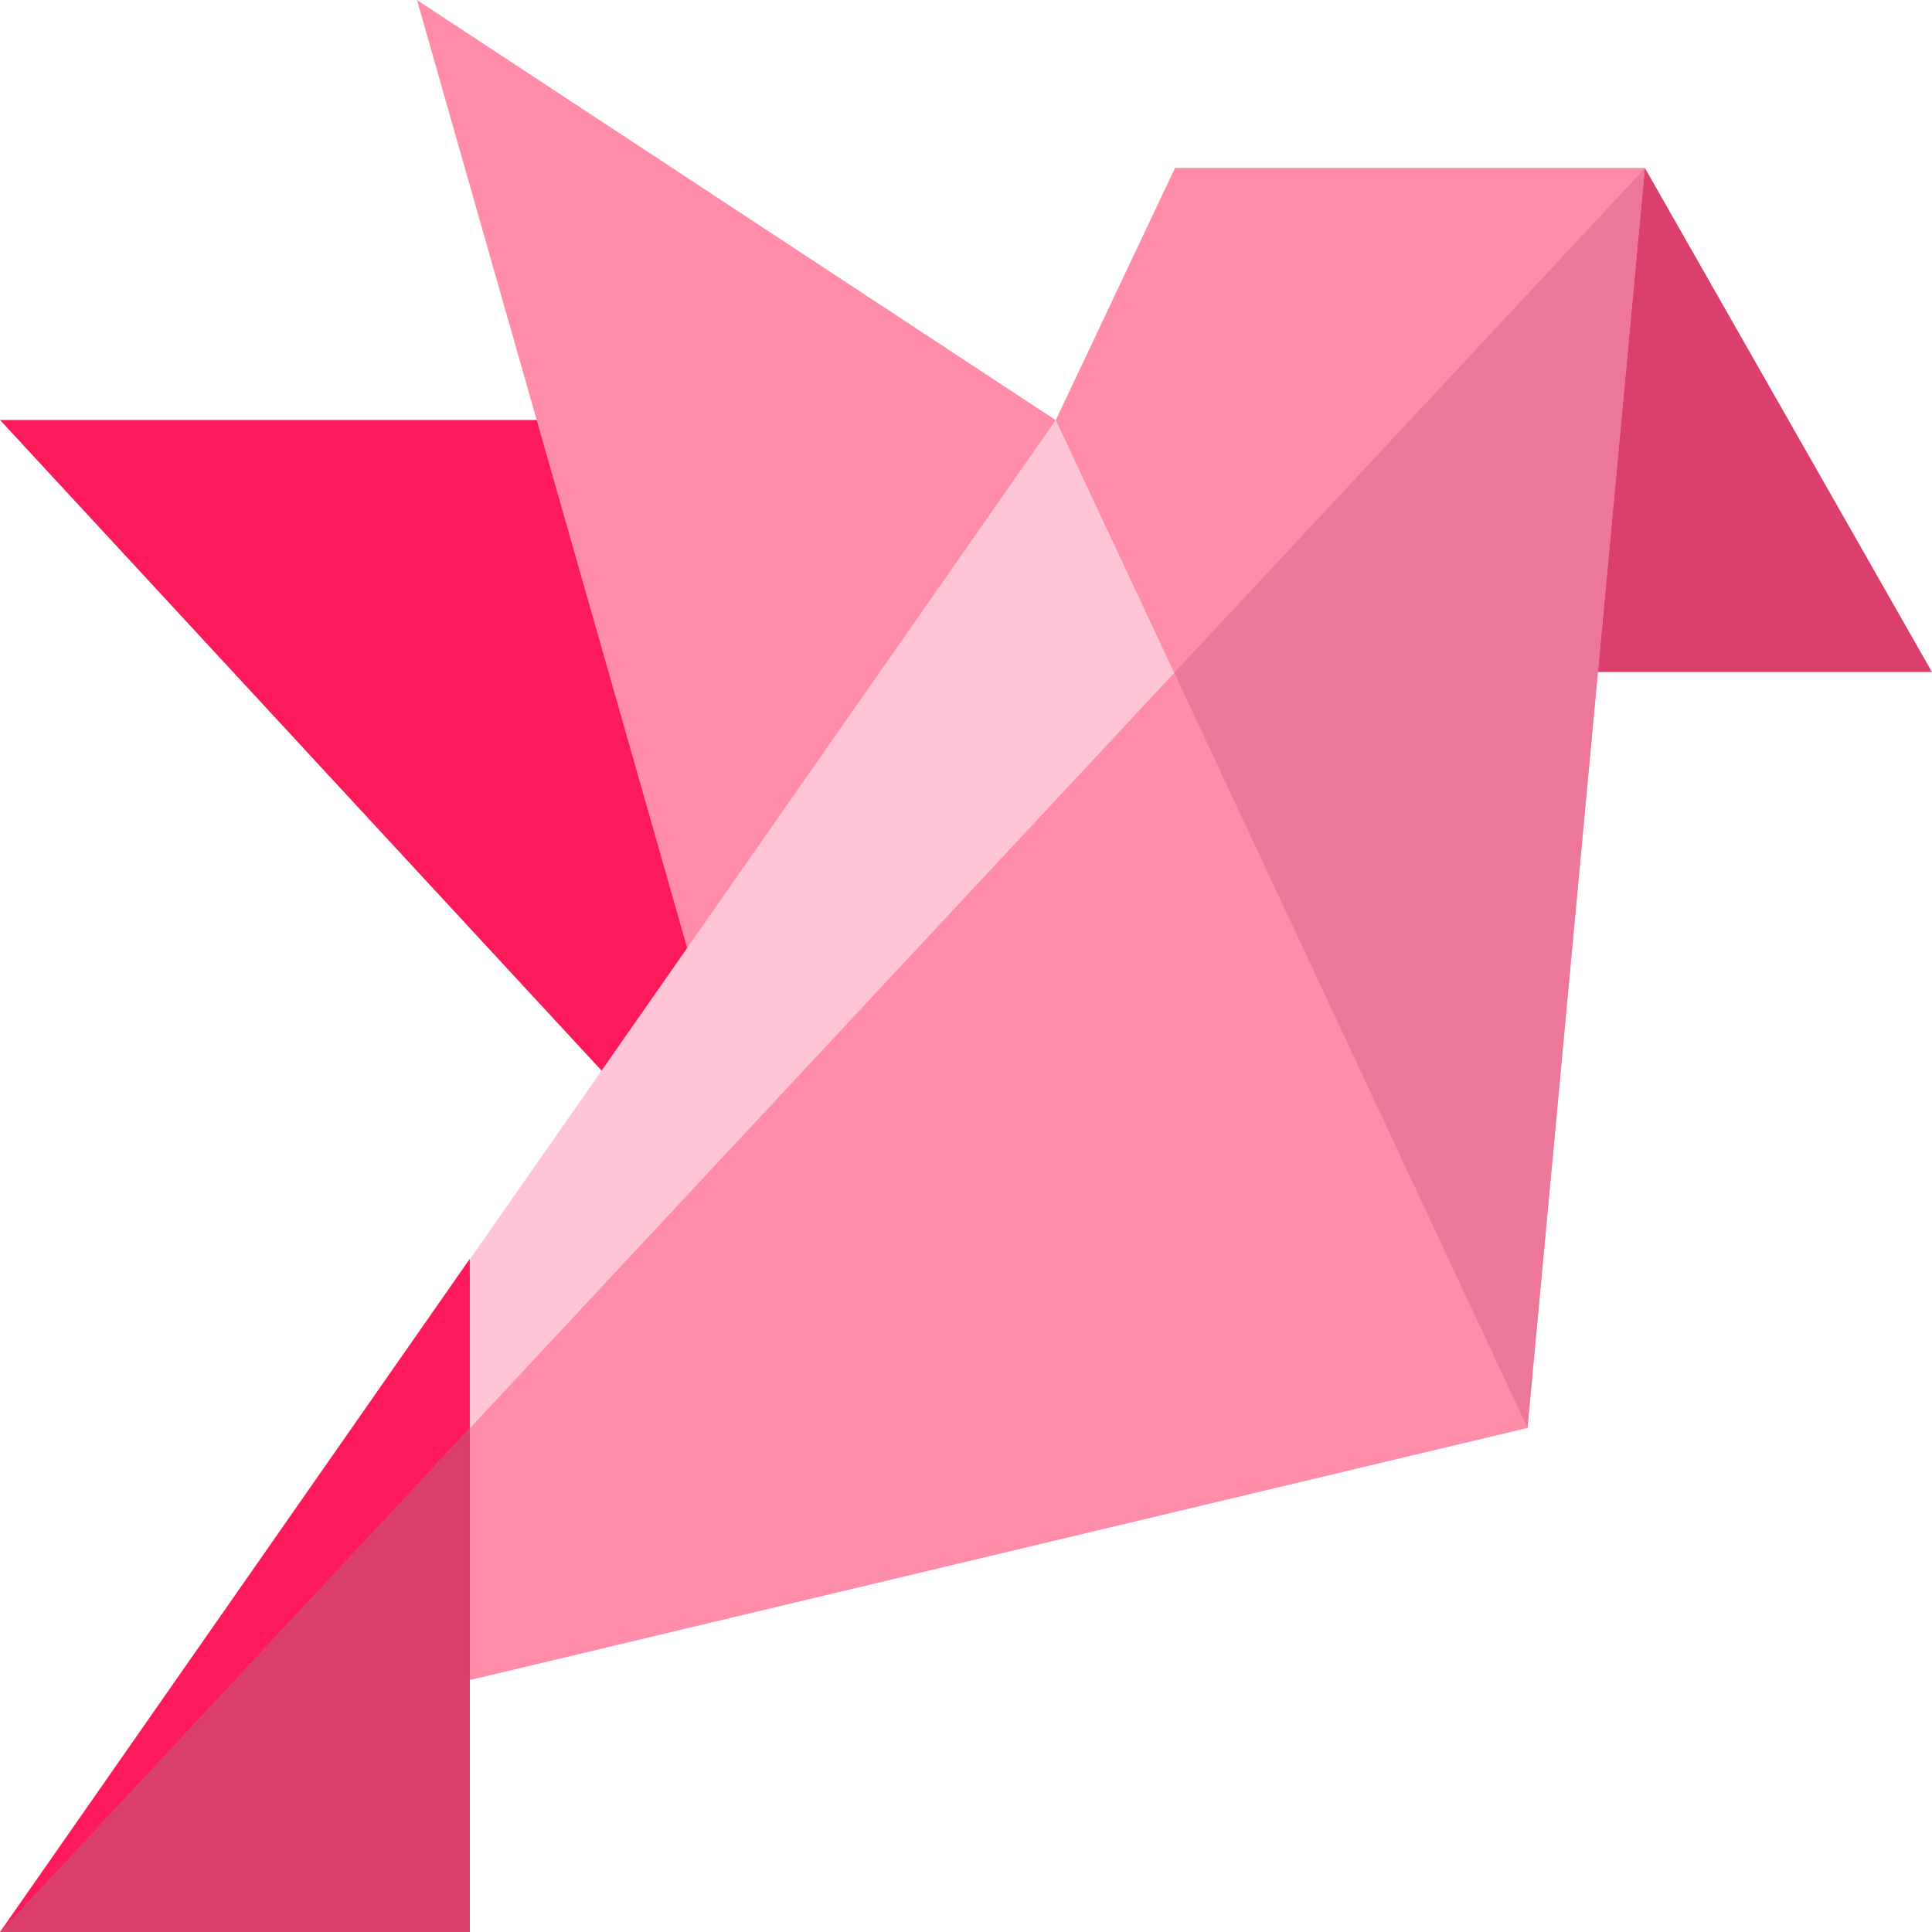
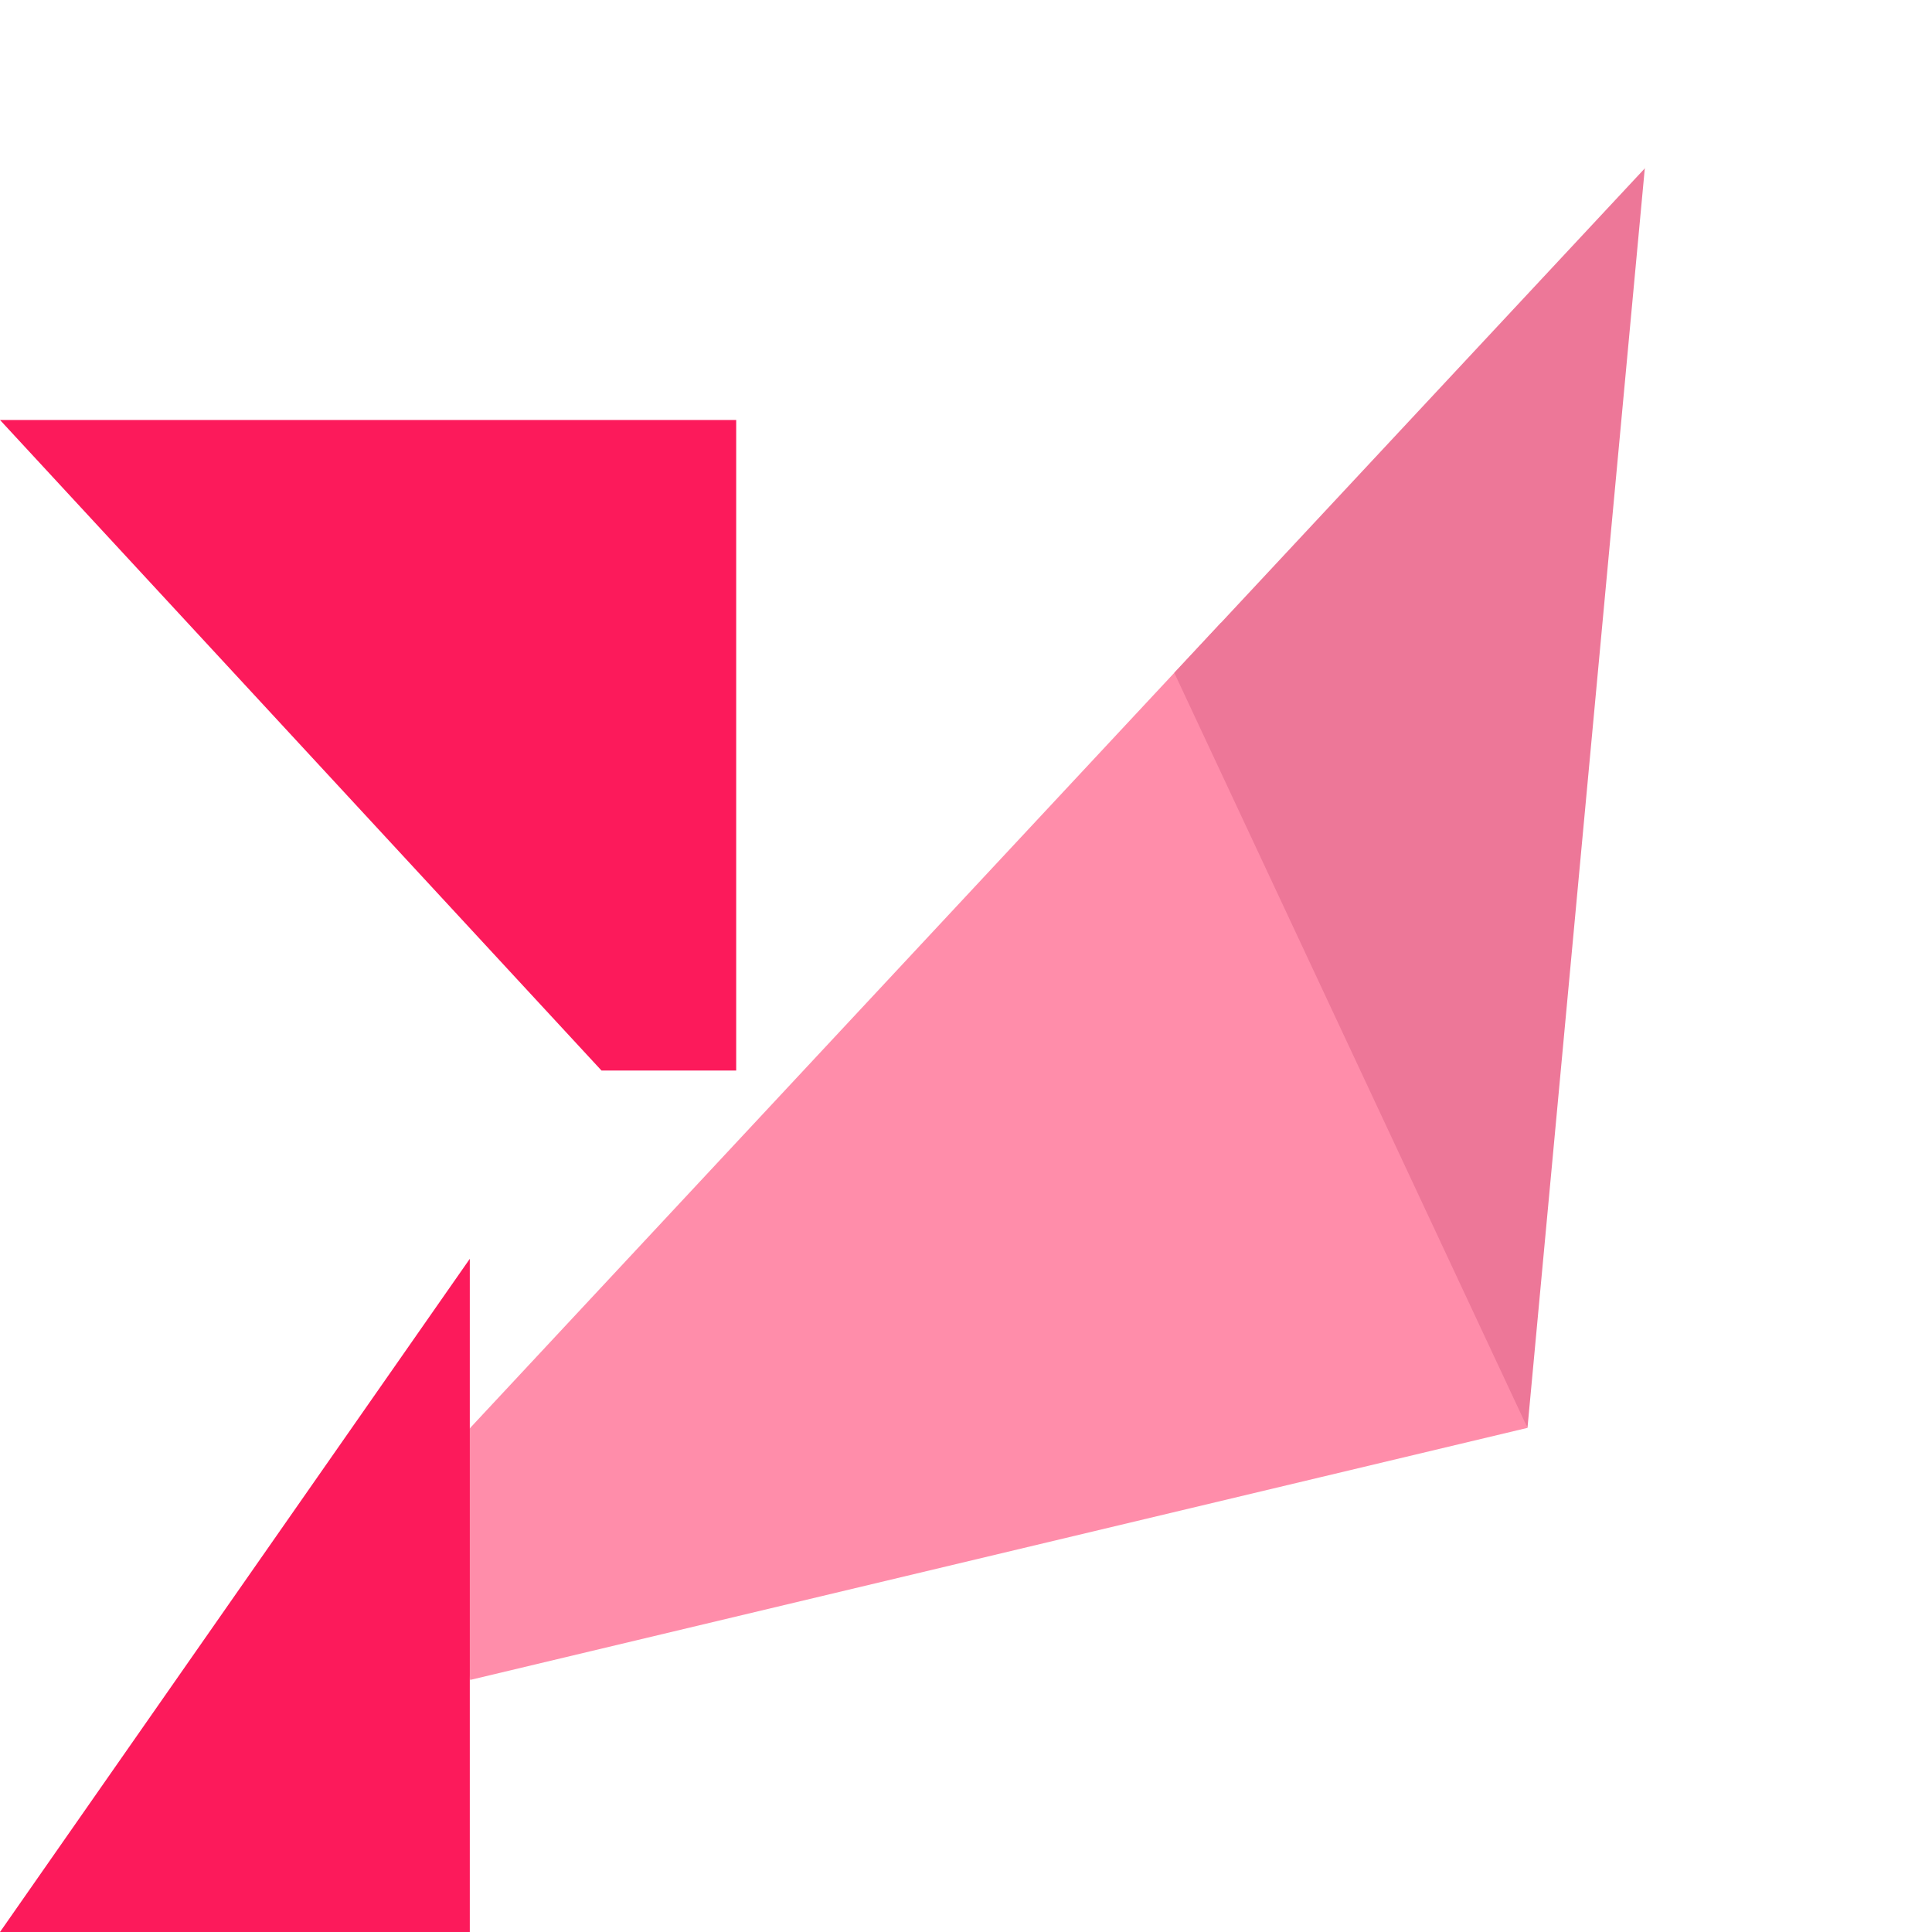
<svg xmlns="http://www.w3.org/2000/svg" id="Warstwa_1" version="1.1" viewBox="0 0 512 512">
  <defs>
    <style>
      .st0 {
        fill: #ffc5d6;
      }

      .st1 {
        fill: #ff8daa;
      }

      .st2 {
        fill: #db406c;
      }

      .st3 {
        fill: #fc1a5b;
      }

      .st4 {
        fill: #ed7798;
      }
    </style>
  </defs>
  <path class="st3" d="M195.1,111.3H0l159.4,172.4h35.7V111.3Z" />
-   <path class="st1" d="M279.7,111.3L110.5,0l71.6,251.2,13.1,32.4,84.6-172.4Z" />
-   <path class="st2" d="M435.9,44.5l-12.5,33.5v100.1h88.6l-76.1-133.6Z" />
-   <path class="st0" d="M404.8,378.4l-280.2,66.8-12.2-53.7,12.2-57.9,155.2-222.3,43.8,53.7,81.2,213.4Z" />
  <path class="st1" d="M404.8,378.4l-280.2,66.8-12.2-53.7,211.2-226.5,81.2,213.4Z" />
-   <path class="st1" d="M435.9,44.5l-31.1,333.9-125-267.1,31.6-66.8h124.5Z" />
  <path class="st4" d="M435.9,44.5l-31.1,333.9-93.6-200.1,124.8-133.8Z" />
  <path class="st3" d="M124.5,333.6v178.4H0l124.5-178.4Z" />
-   <path class="st2" d="M124.5,378.4v133.6H0l124.5-133.6Z" />
</svg>